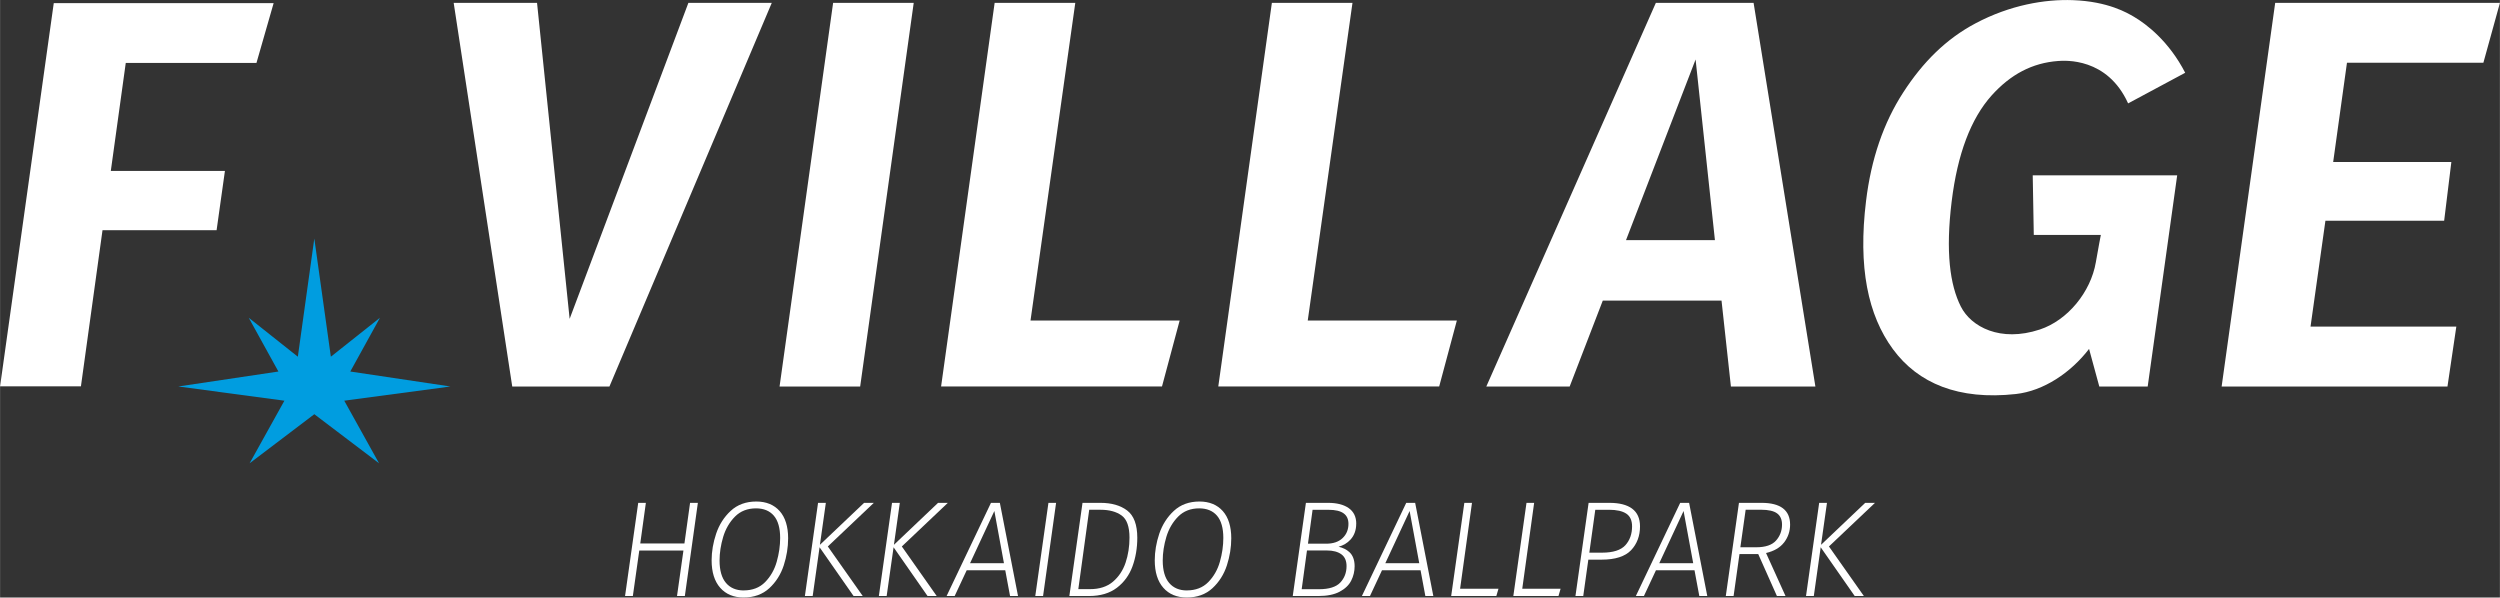
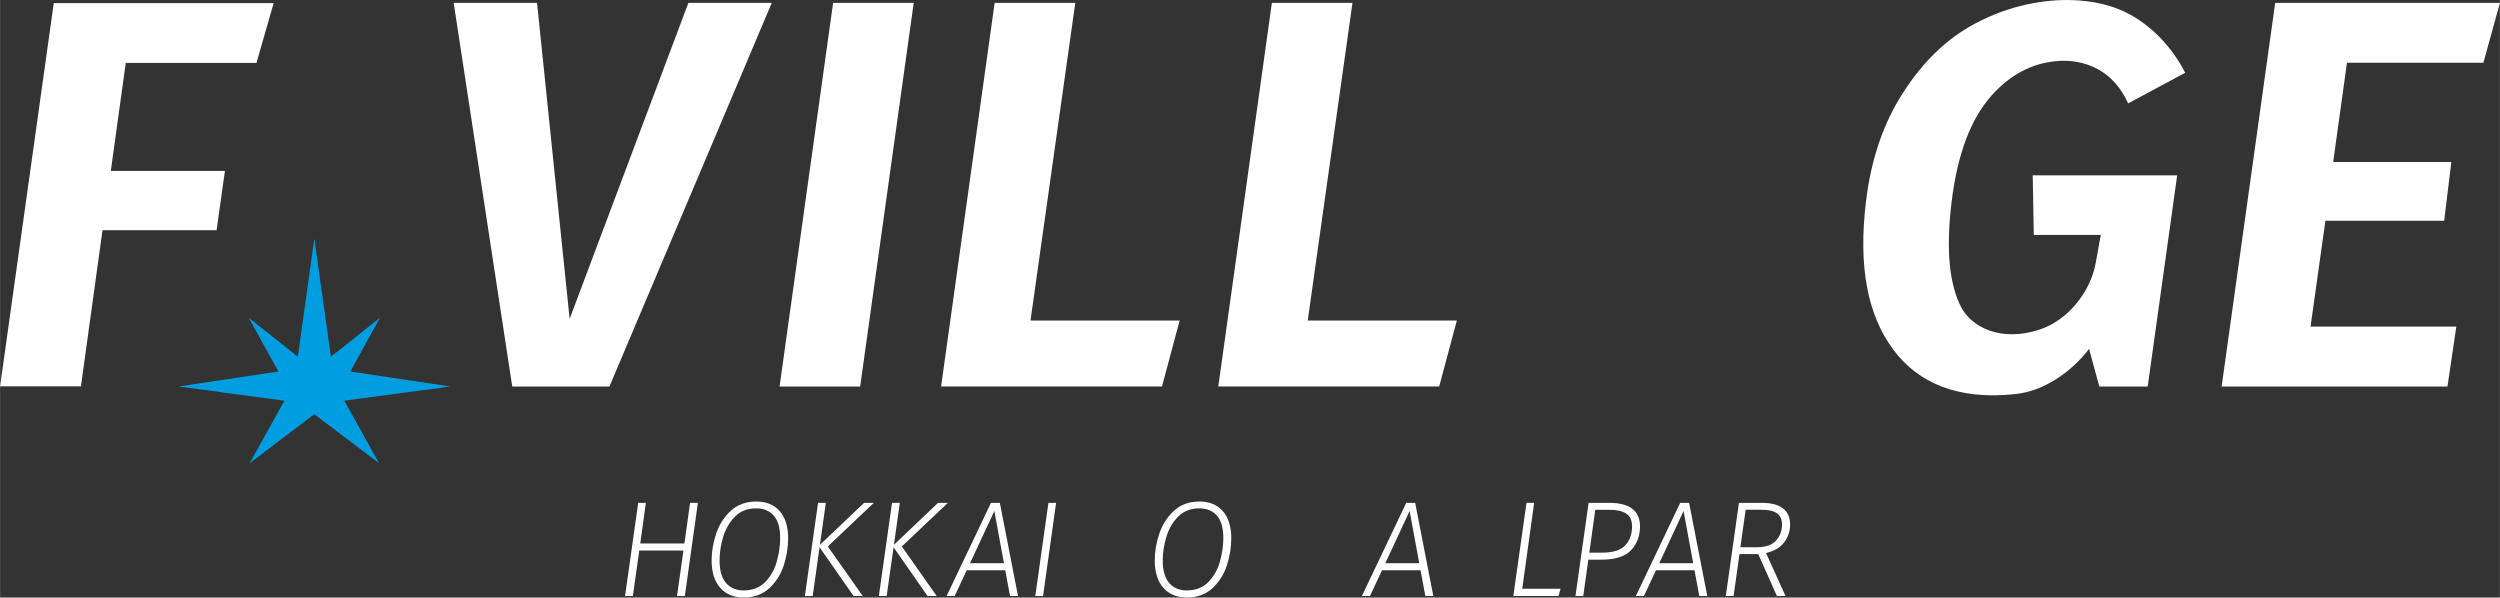
<svg xmlns="http://www.w3.org/2000/svg" id="b" data-name="レイヤー 2" width="250mm" height="59.75mm" viewBox="0 0 708.66 169.38">
  <rect x="0" y="0" width="708.66" height="169.38" fill="#333333" stroke="none" />
  <g id="c" data-name="レイヤー 1">
    <g>
      <g>
        <polygon points="99.28 105.32 107.69 90.08 93.77 101.12 89.08 67.62 84.41 101.12 70.49 90.08 78.9 105.32 50.52 109.56 80.6 113.59 70.74 131.33 89.08 117.42 107.43 131.33 97.57 113.59 127.65 109.56 99.28 105.32" fill="#009de0" stroke-width="0" />
        <polygon points="77.55 .88 72.68 17.84 35.63 17.84 31.39 48.46 63.74 48.46 61.38 65.25 29.04 65.25 22.92 109.52 0 109.52 15.22 .88 77.55 .88" fill="#fff" stroke-width="0" />
        <polygon points="161.46 90.39 152.22 .82 128.59 .82 145.19 109.57 172.74 109.57 218.76 .82 195.12 .82 161.46 90.39" fill="#fff" stroke-width="0" />
        <polygon points="220.97 109.57 243.82 109.57 259 .82 236.15 .82 220.97 109.57" fill="#fff" stroke-width="0" />
        <polygon points="304.8 .82 281.94 .82 266.76 109.56 329.38 109.56 334.39 90.86 292.11 90.86 304.8 .82" fill="#fff" stroke-width="0" />
        <polygon points="383.38 .82 360.53 .82 345.34 109.56 407.96 109.56 412.97 90.86 370.7 90.86 383.38 .82" fill="#fff" stroke-width="0" />
-         <path d="m469.38.82l-48.06,108.75h23.63l9.39-24.36h33.66l2.66,24.36h23.95L497.09.82h-27.7Zm-8.46,67.26l19.73-51.22,5.48,51.22h-25.2Z" fill="#fff" stroke-width="0" />
        <polygon points="629.77 109.57 693.79 109.57 696.3 92.59 654.97 92.59 659.19 62.58 692.85 62.58 694.89 45.92 661.39 45.92 665.3 17.79 703.97 17.79 708.66 .82 644.95 .82 629.77 109.57" fill="#fff" stroke-width="0" />
        <path d="m608.78,109.57h-13.69l-2.9-10.66c-5.16,6.72-12.85,11.91-20.76,12.79-16.26,1.79-27.7-3.03-34.83-12.7-7.11-9.68-9.93-23.2-7.63-42.04,1.44-11.88,4.95-22.14,10.55-30.77,5.57-8.61,12.15-15.15,20.44-19.55,9.85-5.24,19.76-6.88,27.58-6.6,10.11.36,15.55,3.66,17.36,4.71,3.55,2.08,9.93,6.93,14.54,15.88l-16.18,8.68c-5.9-13.05-17.9-12.15-19.83-12.02-7.35.54-13.48,3.79-18.86,9.77-5.9,6.59-9.68,16.59-11.33,30.05-1.74,14.22-.52,23.62,2.61,29.81,2.88,5.69,11.15,10.2,22.36,6.5,7.93-2.62,14.46-10.65,15.9-19.07.68-3.99,1.42-7.75,1.42-7.75h-19.01l-.3-16.89h40.95l-8.36,59.87Z" fill="#fff" stroke-width="0" />
      </g>
      <g>
        <polygon points="194 154.07 181.48 154.07 183.07 142.55 180.9 142.55 177.17 168.96 179.38 168.96 181.2 156.06 193.72 156.06 191.9 168.96 194.12 168.96 197.81 142.55 195.6 142.55 194 154.07" fill="#fff" stroke-width="0" />
        <path d="m214.37,142.17c-2.92,0-5.36.89-7.26,2.66-1.89,1.75-3.27,3.93-4.12,6.47-.85,2.53-1.28,5.07-1.28,7.54,0,3.33.81,5.94,2.42,7.77,1.61,1.84,3.85,2.77,6.65,2.77,2.94,0,5.39-.89,7.29-2.64,1.88-1.74,3.26-3.92,4.09-6.47.82-2.54,1.24-5.12,1.24-7.67,0-3.33-.81-5.93-2.4-7.72-1.6-1.8-3.83-2.71-6.63-2.71m-3.56,25.21c-2.13,0-3.82-.71-5.02-2.12-1.21-1.41-1.83-3.55-1.83-6.36,0-2.18.35-4.44,1.03-6.71.68-2.26,1.81-4.2,3.36-5.76,1.53-1.54,3.53-2.32,5.94-2.32,2.18,0,3.88.7,5.06,2.08,1.19,1.39,1.79,3.52,1.79,6.32,0,2.2-.33,4.48-.98,6.75-.64,2.26-1.76,4.21-3.3,5.77-1.53,1.55-3.57,2.34-6.06,2.34" fill="#fff" stroke-width="0" />
        <polygon points="244.93 142.55 232.41 154.44 234.09 142.55 231.88 142.55 228.15 168.96 230.36 168.96 232.31 155.14 241.95 168.96 244.55 168.96 234.65 154.91 247.69 142.55 244.93 142.55" fill="#fff" stroke-width="0" />
        <polygon points="268.67 142.55 265.9 142.55 253.39 154.44 255.06 142.55 252.85 142.55 249.12 168.96 251.33 168.96 253.29 155.14 262.92 168.96 265.52 168.96 255.63 154.91 268.67 142.55" fill="#fff" stroke-width="0" />
        <path d="m280.9,142.55l-12.58,26.41h2.29l3.41-7.3h10.93l1.36,7.3h2.26l-5.15-26.41h-2.52Zm3.68,17.11h-9.61l6.89-14.8,2.72,14.8Z" fill="#fff" stroke-width="0" />
        <polygon points="293.46 168.96 295.67 168.96 299.36 142.55 297.19 142.55 293.46 168.96" fill="#fff" stroke-width="0" />
-         <path d="m319.49,144.7c-1.9-1.43-4.42-2.15-7.51-2.15h-5.13l-3.73,26.41h5.61c3.19,0,5.83-.79,7.87-2.34,2.03-1.55,3.52-3.59,4.42-6.08.9-2.47,1.36-5.19,1.36-8.09,0-3.7-.97-6.3-2.88-7.74m-4.03,20.2c-1.65,1.4-3.82,2.1-6.47,2.1h-3.34l3.09-22.5h3.24c2.47,0,4.48.55,5.97,1.64,1.47,1.07,2.21,3.18,2.21,6.27,0,2.5-.37,4.88-1.11,7.09-.73,2.18-1.94,4-3.6,5.41" fill="#fff" stroke-width="0" />
        <path d="m340,142.17c-2.92,0-5.36.89-7.26,2.66-1.89,1.75-3.27,3.93-4.13,6.47-.85,2.53-1.28,5.07-1.28,7.54,0,3.33.81,5.94,2.42,7.77,1.61,1.84,3.84,2.77,6.65,2.77,2.94,0,5.4-.89,7.29-2.64,1.88-1.74,3.26-3.92,4.09-6.47.82-2.54,1.24-5.12,1.24-7.67,0-3.33-.81-5.93-2.4-7.72-1.6-1.8-3.83-2.71-6.62-2.71m-3.56,25.21c-2.13,0-3.82-.71-5.02-2.12-1.21-1.41-1.83-3.55-1.83-6.36,0-2.18.35-4.44,1.03-6.71.68-2.26,1.81-4.2,3.36-5.76,1.53-1.54,3.53-2.32,5.94-2.32,2.17,0,3.88.7,5.06,2.08,1.19,1.39,1.79,3.52,1.79,6.32,0,2.2-.33,4.48-.98,6.75-.64,2.26-1.76,4.21-3.3,5.77-1.53,1.55-3.57,2.34-6.06,2.34" fill="#fff" stroke-width="0" />
-         <path d="m384.45,148.45c0-1.94-.72-3.42-2.15-4.42-1.4-.98-3.36-1.48-5.81-1.48h-6.31l-3.73,26.41h7.31c2.45,0,4.46-.41,5.98-1.22,1.53-.81,2.64-1.87,3.28-3.14.64-1.27.97-2.64.97-4.08,0-1.77-.51-3.13-1.52-4.04-.79-.71-1.81-1.21-3.03-1.49,1.35-.37,2.48-1.04,3.36-2,1.09-1.18,1.64-2.71,1.64-4.52m-2.74,12.02c0,1.84-.6,3.41-1.78,4.66-1.18,1.25-3.2,1.88-6.01,1.88h-4.93l1.5-10.98h5.66c1.74,0,3.12.37,4.11,1.1.97.72,1.45,1.84,1.45,3.34m-5.79-6.36h-5.15l1.31-9.61h4.53c3.79,0,5.64,1.3,5.64,3.99,0,1.61-.55,2.97-1.65,4.02-1.09,1.06-2.67,1.6-4.67,1.6" fill="#fff" stroke-width="0" />
        <path d="m398.62,142.55l-12.57,26.41h2.29l3.41-7.3h10.93l1.36,7.3h2.26l-5.15-26.41h-2.52Zm3.68,17.11h-9.61l6.89-14.8,2.73,14.8Z" fill="#fff" stroke-width="0" />
-         <polygon points="417.26 142.55 415.09 142.55 411.36 168.96 424.16 168.96 424.77 166.89 413.89 166.89 417.26 142.55" fill="#fff" stroke-width="0" />
        <polygon points="434.88 142.55 432.71 142.55 428.98 168.96 441.78 168.96 442.38 166.89 431.51 166.89 434.88 142.55" fill="#fff" stroke-width="0" />
        <path d="m462.66,144.19c-1.47-1.09-3.62-1.64-6.41-1.64h-5.93l-3.73,26.41h2.21l1.44-10.31h3.77c3.85,0,6.66-.9,8.35-2.68,1.68-1.78,2.53-4.05,2.53-6.75,0-2.24-.75-3.93-2.24-5.03m-8.49,12.48h-3.64l1.69-12.16h3.88c2.17,0,3.83.37,4.93,1.11,1.07.72,1.62,1.93,1.62,3.6,0,2.17-.65,3.97-1.92,5.36-1.27,1.38-3.48,2.09-6.56,2.09" fill="#fff" stroke-width="0" />
        <path d="m476.28,142.55l-12.57,26.41h2.29l3.41-7.3h10.93l1.36,7.3h2.26l-5.15-26.41h-2.52Zm3.68,17.11h-9.61l6.89-14.8,2.73,14.8Z" fill="#fff" stroke-width="0" />
        <path d="m505.72,153.8c1.14-1.49,1.72-3.2,1.72-5.08,0-4.09-2.72-6.17-8.08-6.17h-6.42l-3.73,26.41h2.21l1.67-11.9h5.31l5.3,11.9h2.44l-5.52-12.19c2.27-.53,3.98-1.53,5.09-2.97m-6.5-9.3c2.09,0,3.63.35,4.56,1.05.92.68,1.38,1.75,1.38,3.17,0,1.74-.58,3.27-1.71,4.53-1.13,1.26-3.01,1.89-5.59,1.89h-4.51l1.5-10.64h4.38Z" fill="#fff" stroke-width="0" />
-         <polygon points="531.5 142.55 528.73 142.55 516.21 154.44 517.89 142.55 515.68 142.55 511.95 168.96 514.16 168.96 516.11 155.14 525.69 168.87 525.75 168.96 528.35 168.96 518.45 154.91 531.5 142.55" fill="#fff" stroke-width="0" />
      </g>
    </g>
  </g>
</svg>